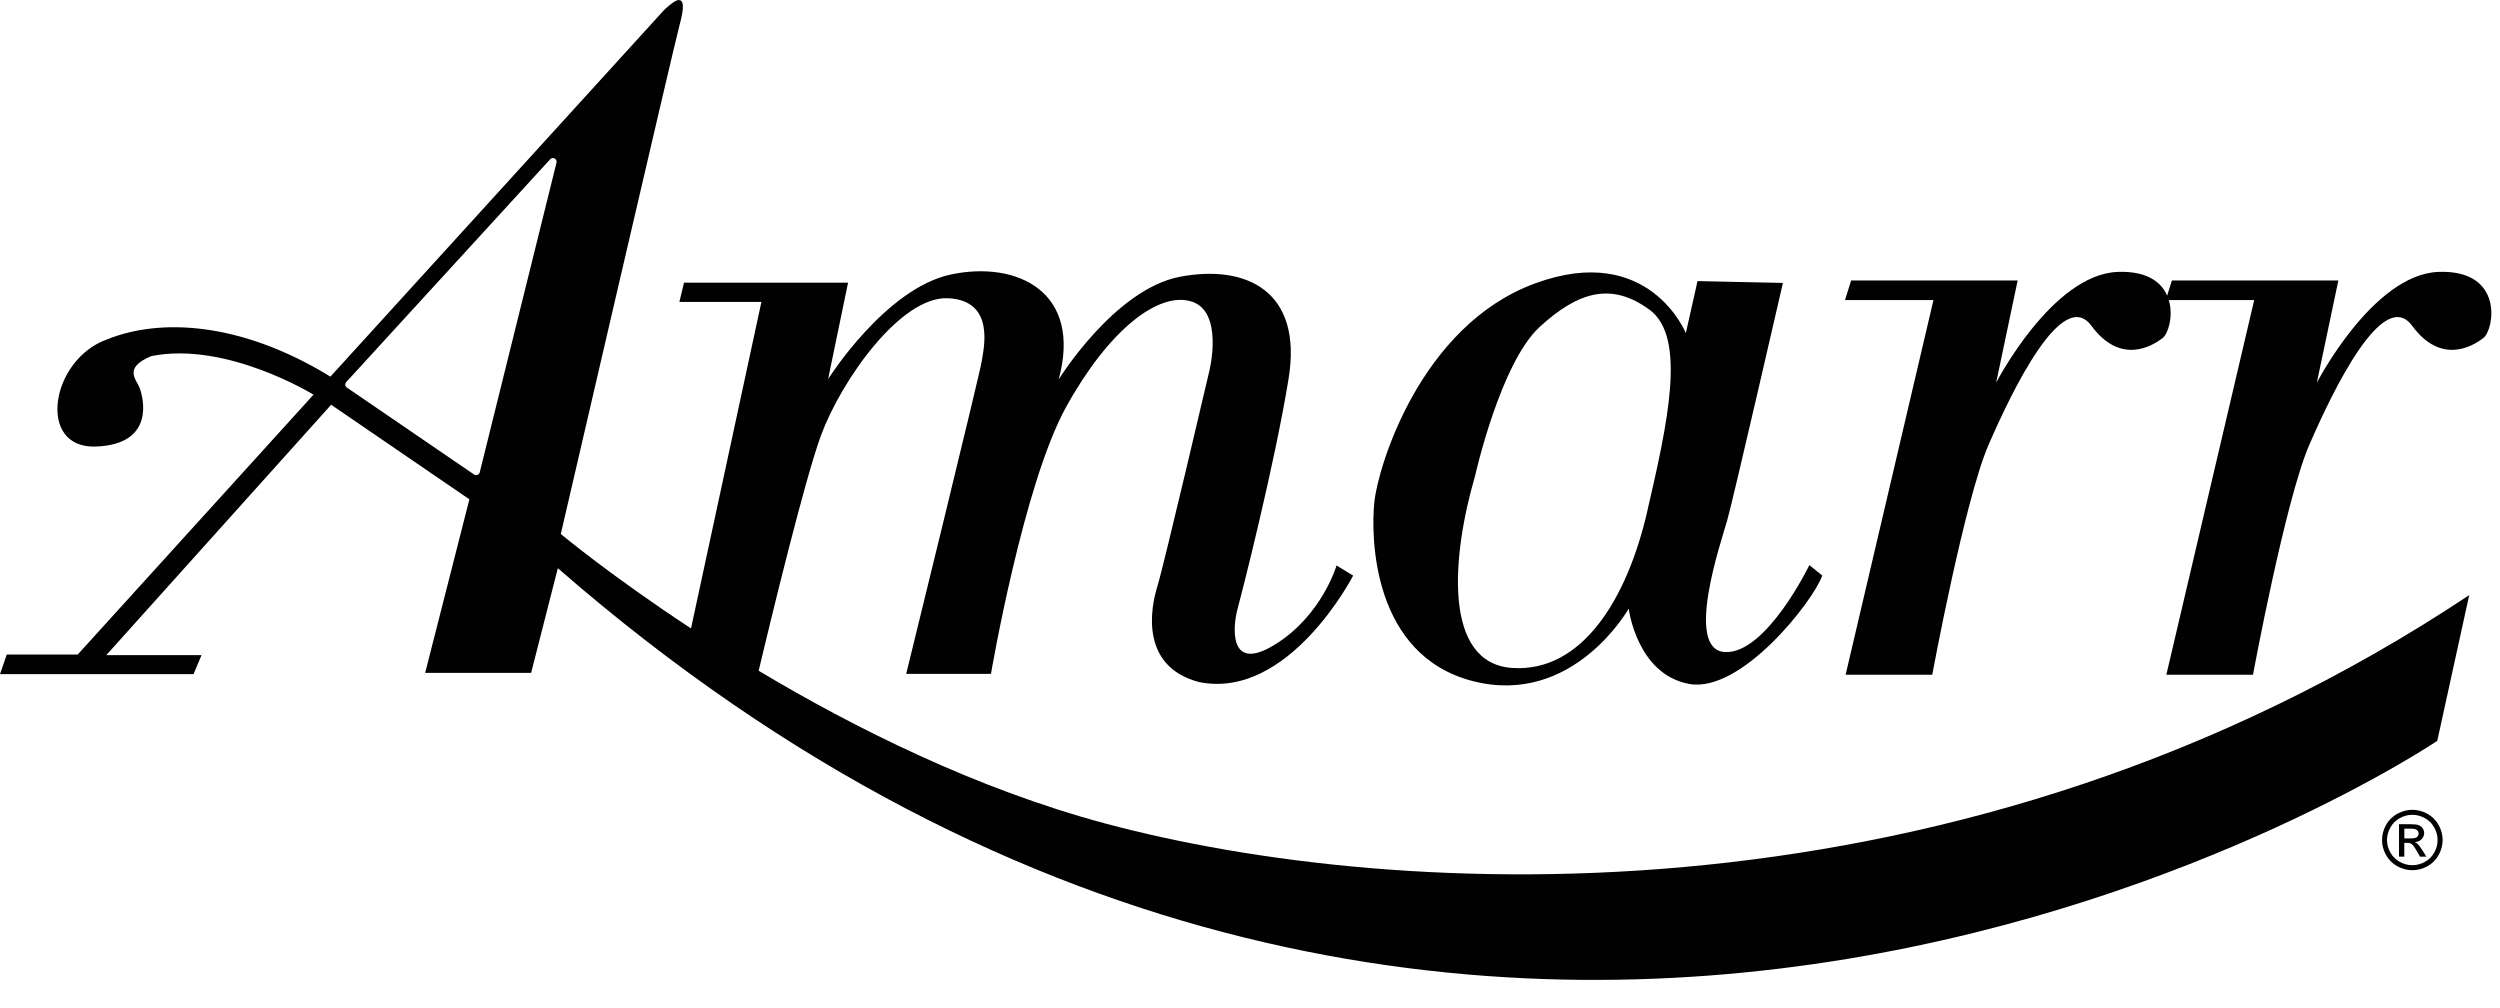
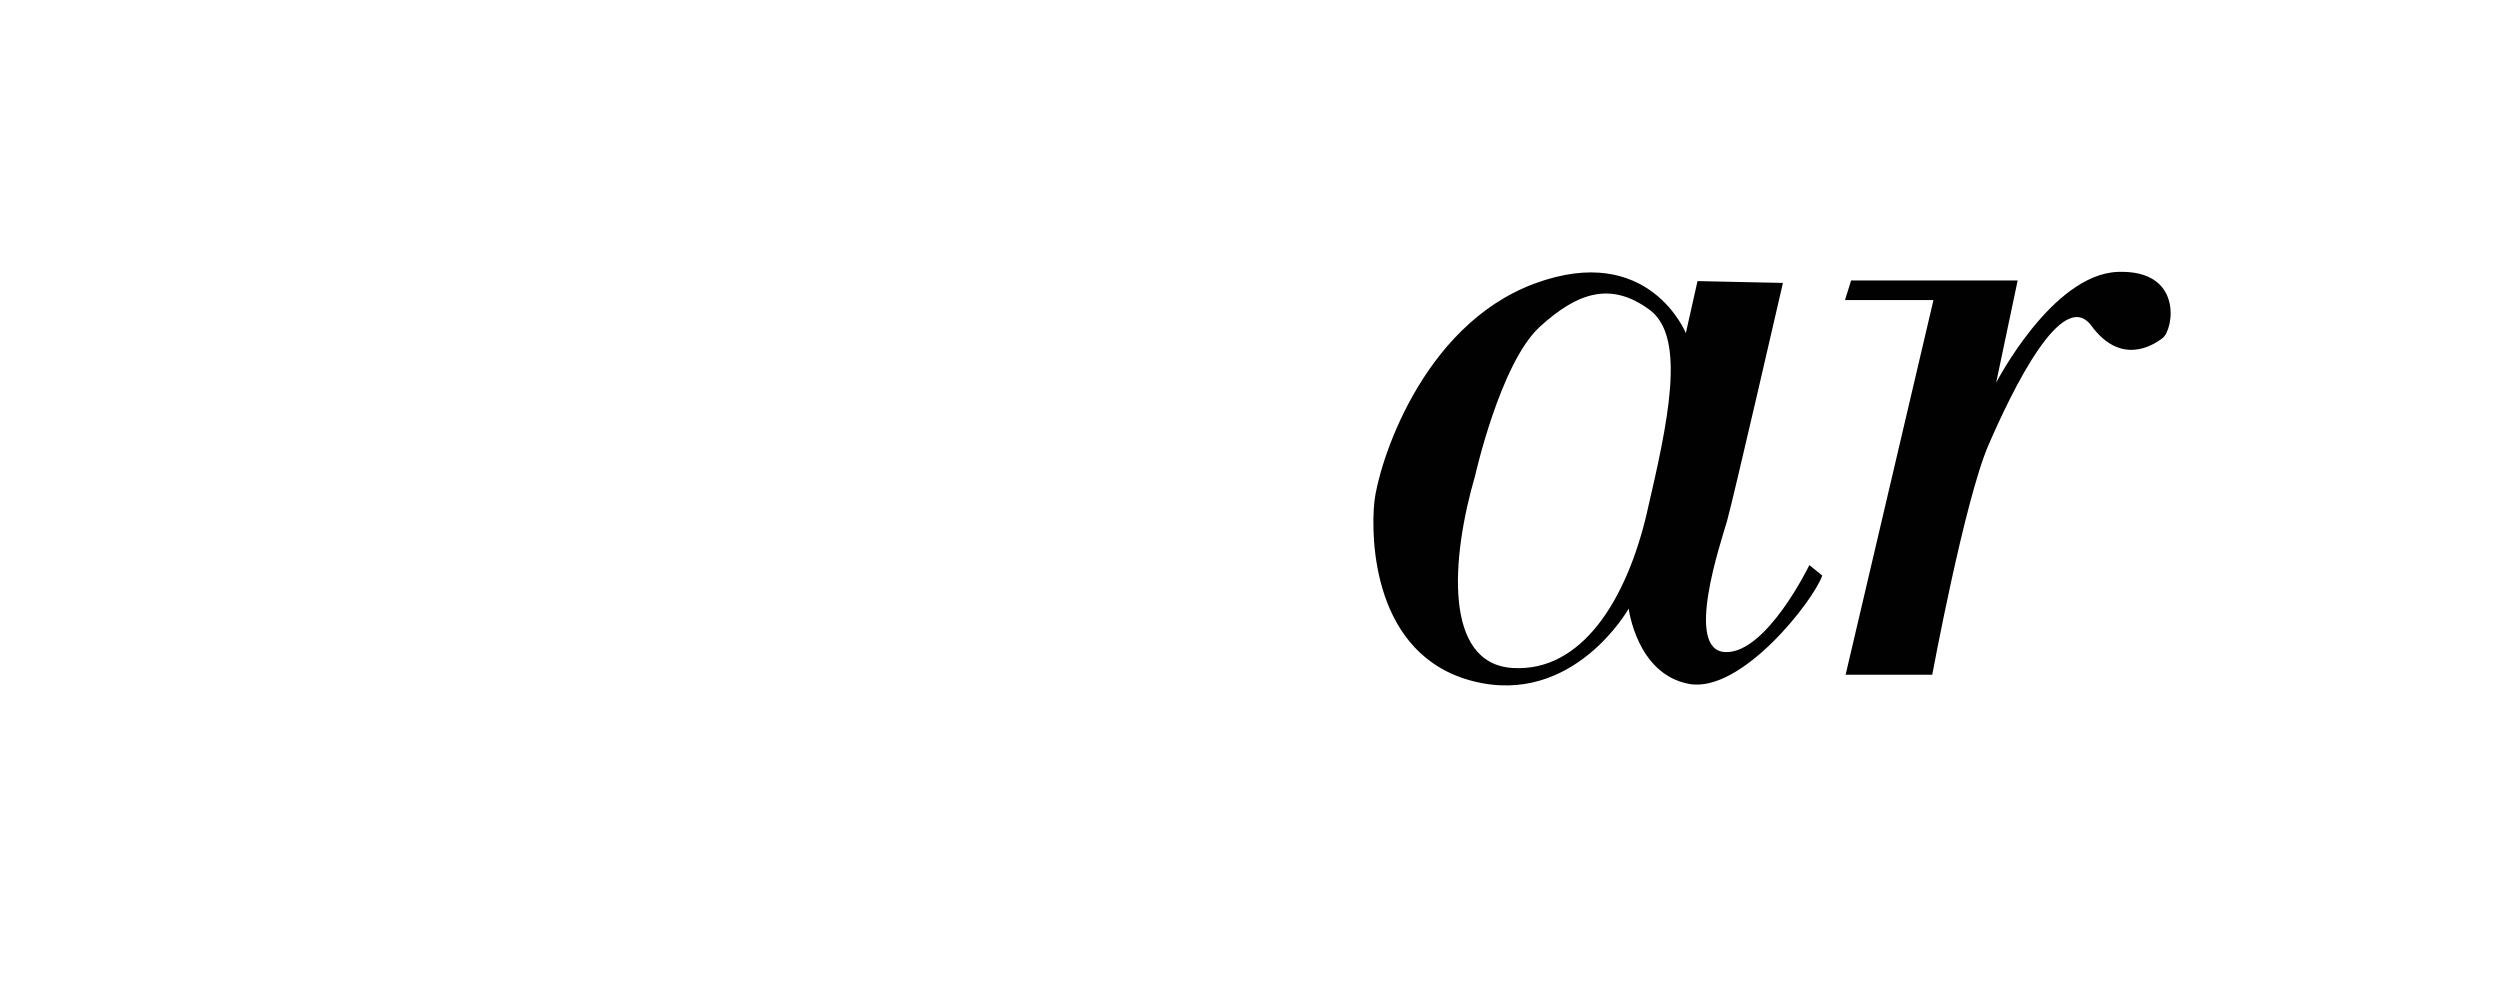
<svg xmlns="http://www.w3.org/2000/svg" width="129" height="52" viewBox="0 0 129 52" fill="none">
  <g id="client_logos_amarr_black 1">
-     <path id="Vector" d="M124.062 43.262H124.392C124.551 43.262 124.658 43.239 124.715 43.193C124.771 43.146 124.8 43.084 124.8 43.008C124.8 42.959 124.788 42.913 124.758 42.875C124.731 42.835 124.693 42.806 124.644 42.788C124.594 42.768 124.503 42.759 124.372 42.759H124.064V43.264L124.062 43.262ZM123.789 44.205V42.529H124.368C124.565 42.529 124.709 42.545 124.797 42.576C124.884 42.607 124.955 42.661 125.008 42.737C125.061 42.814 125.087 42.897 125.087 42.983C125.087 43.104 125.043 43.211 124.955 43.302C124.868 43.393 124.751 43.444 124.605 43.455C124.666 43.48 124.713 43.509 124.748 43.544C124.815 43.609 124.899 43.72 124.997 43.876L125.203 44.205H124.872L124.722 43.941C124.604 43.733 124.511 43.604 124.438 43.551C124.388 43.513 124.316 43.493 124.221 43.493H124.062V44.205H123.791H123.789ZM124.476 42.044C124.257 42.044 124.042 42.1 123.834 42.212C123.627 42.325 123.463 42.485 123.346 42.694C123.229 42.903 123.169 43.119 123.169 43.346C123.169 43.573 123.227 43.785 123.342 43.99C123.459 44.196 123.619 44.357 123.827 44.472C124.035 44.586 124.25 44.644 124.476 44.644C124.702 44.644 124.917 44.586 125.125 44.472C125.333 44.357 125.493 44.198 125.608 43.99C125.723 43.785 125.779 43.569 125.779 43.346C125.779 43.122 125.721 42.903 125.604 42.694C125.488 42.485 125.325 42.325 125.118 42.212C124.91 42.1 124.695 42.044 124.478 42.044H124.476ZM124.476 41.786C124.738 41.786 124.995 41.853 125.245 41.987C125.495 42.122 125.69 42.314 125.83 42.563C125.971 42.814 126.04 43.073 126.04 43.344C126.04 43.615 125.971 43.871 125.834 44.12C125.697 44.367 125.504 44.559 125.256 44.697C125.008 44.835 124.749 44.902 124.478 44.902C124.206 44.902 123.947 44.833 123.7 44.697C123.452 44.561 123.258 44.368 123.12 44.12C122.981 43.871 122.912 43.613 122.912 43.344C122.912 43.075 122.983 42.812 123.122 42.563C123.262 42.312 123.457 42.122 123.707 41.987C123.957 41.853 124.214 41.786 124.476 41.786Z" fill="#010101" />
    <path id="Vector_2" d="M95.519 14.472H104.111L103.001 19.748C103.001 19.748 105.886 14.156 109.278 14.03C112.67 13.905 112.162 17 111.593 17.441C111.023 17.883 109.406 18.831 107.915 16.809C106.426 14.788 103.849 20.102 102.613 22.946C101.377 25.788 99.704 34.815 99.704 34.815H95.234L99.767 15.482H95.202L95.519 14.47V14.472Z" fill="#010101" />
-     <path id="Vector_3" d="M112.067 14.472H120.659L119.549 19.748C119.549 19.748 122.433 14.156 125.827 14.03C129.219 13.905 128.712 17 128.141 17.441C127.571 17.883 125.954 18.831 124.465 16.809C122.976 14.788 120.399 20.102 119.163 22.946C117.927 25.788 116.254 34.815 116.254 34.815H111.784L116.317 15.482H111.753L112.071 14.47L112.067 14.472Z" fill="#010101" />
    <path id="Vector_4" d="M84.993 26.413C83.947 30.93 81.632 34.69 78.05 34.468C74.469 34.246 74.88 28.782 76.116 24.548C76.116 24.548 77.416 18.736 79.445 16.871C81.473 15.007 83.185 14.564 85.119 15.986C87.052 17.408 86.037 21.893 84.991 26.411L84.993 26.413ZM93.363 29.161C93.363 29.161 91.144 33.742 89.019 33.647C86.896 33.553 88.797 27.993 89.114 26.887C89.431 25.781 91.999 14.599 91.999 14.599L87.592 14.504L86.989 17.189C86.989 17.189 85.088 12.45 79.191 14.63C73.295 16.809 71.108 24.059 70.916 25.906C70.727 27.755 70.821 33.82 76.005 35.147C81.189 36.473 84.041 31.404 84.041 31.404C84.041 31.404 84.453 34.784 87.149 35.289C89.843 35.794 93.585 30.994 94.028 29.697L93.363 29.159V29.161Z" fill="#010101" />
-     <path id="Vector_5" d="M28.717 8.389L24.754 24.374C24.74 24.434 24.696 24.483 24.637 24.505C24.616 24.514 24.592 24.517 24.57 24.517C24.532 24.517 24.494 24.506 24.462 24.485L17.899 19.998C17.853 19.968 17.824 19.919 17.817 19.864C17.811 19.809 17.828 19.755 17.866 19.715L28.39 8.217C28.427 8.177 28.48 8.155 28.531 8.155C28.562 8.155 28.593 8.162 28.62 8.177C28.697 8.217 28.737 8.306 28.715 8.389H28.717ZM57.032 42.492C50.358 40.703 44.073 37.556 39.146 34.61C39.797 31.877 41.523 24.752 42.361 22.472C43.408 19.63 46.475 15.269 48.923 15.389C51.373 15.507 50.753 17.995 50.658 18.634C50.564 19.274 46.76 34.77 46.76 34.77H51.134C51.134 34.77 52.798 25.009 55.009 21.005C57.22 17.002 59.788 15.035 61.476 15.556C63.164 16.077 62.404 19.134 62.404 19.134C62.404 19.134 60.049 29.203 59.717 30.269C59.384 31.335 58.789 34.392 61.881 35.197C66.518 36.121 69.822 29.701 69.822 29.701L68.966 29.179C68.966 29.179 68.206 31.786 65.756 33.279C63.306 34.772 63.656 32.165 63.846 31.47C64.035 30.774 65.756 24.061 66.492 19.537C67.229 15.011 64.305 13.638 60.904 14.277C57.505 14.917 54.626 19.584 54.626 19.584C55.862 15.058 52.487 13.447 49.085 14.159C45.686 14.869 42.73 19.561 42.73 19.561L43.76 14.586H35.295L35.056 15.581H39.288L35.656 32.427C31.498 29.693 28.937 27.554 28.937 27.554C28.937 27.554 34.783 2.325 35.056 1.33C35.33 0.334 35.271 0.015 35.032 0.002C34.795 -0.011 34.249 0.536 34.249 0.536L17.05 19.434C12.358 16.558 8.204 16.433 5.541 17.507C2.608 18.533 1.863 23.16 4.954 23.042C8.045 22.924 7.38 20.483 7.212 20.033C7.047 19.582 6.332 18.99 7.807 18.375C11.682 17.594 16.177 20.365 16.177 20.365L4.01 33.774H0.348L0 34.784H9.987L10.399 33.805H5.485L17.088 20.885L24.22 25.765L21.938 34.721H27.406L28.784 29.319C76.878 71.207 125.763 38.228 125.763 38.228L127.411 30.709C101.288 48.083 72.059 46.519 57.031 42.492H57.032Z" fill="#010101" />
  </g>
</svg>